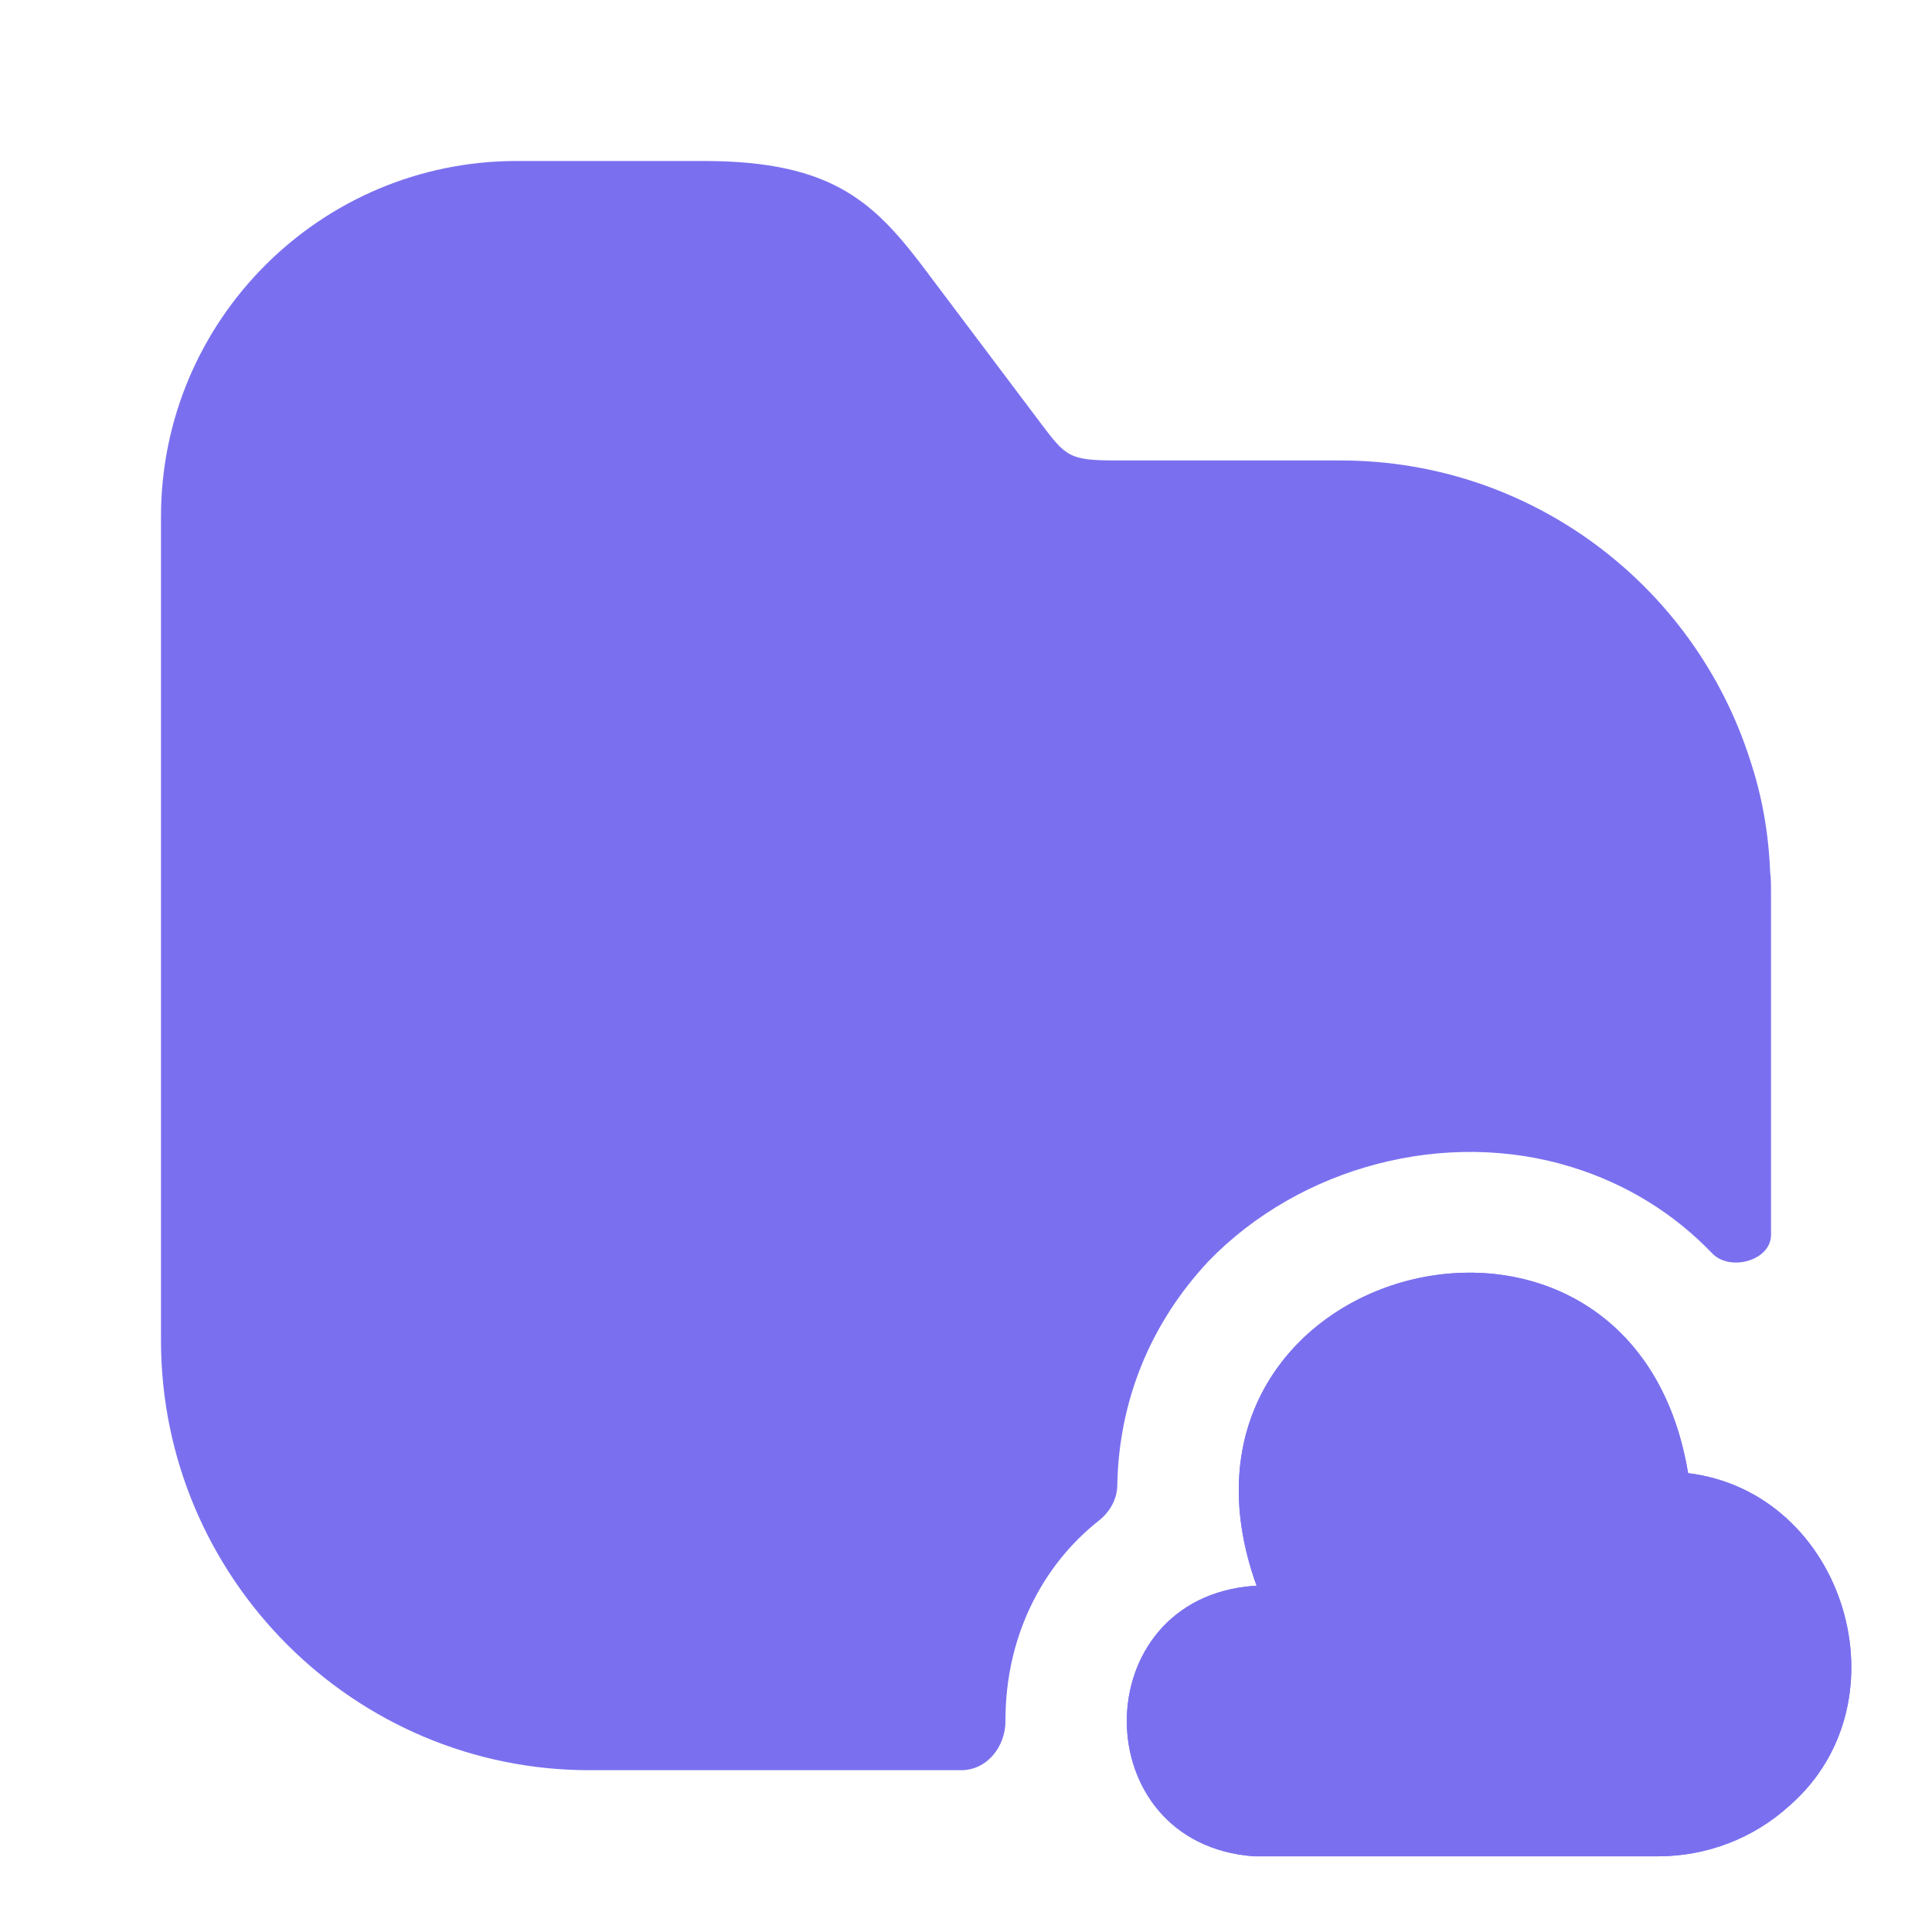
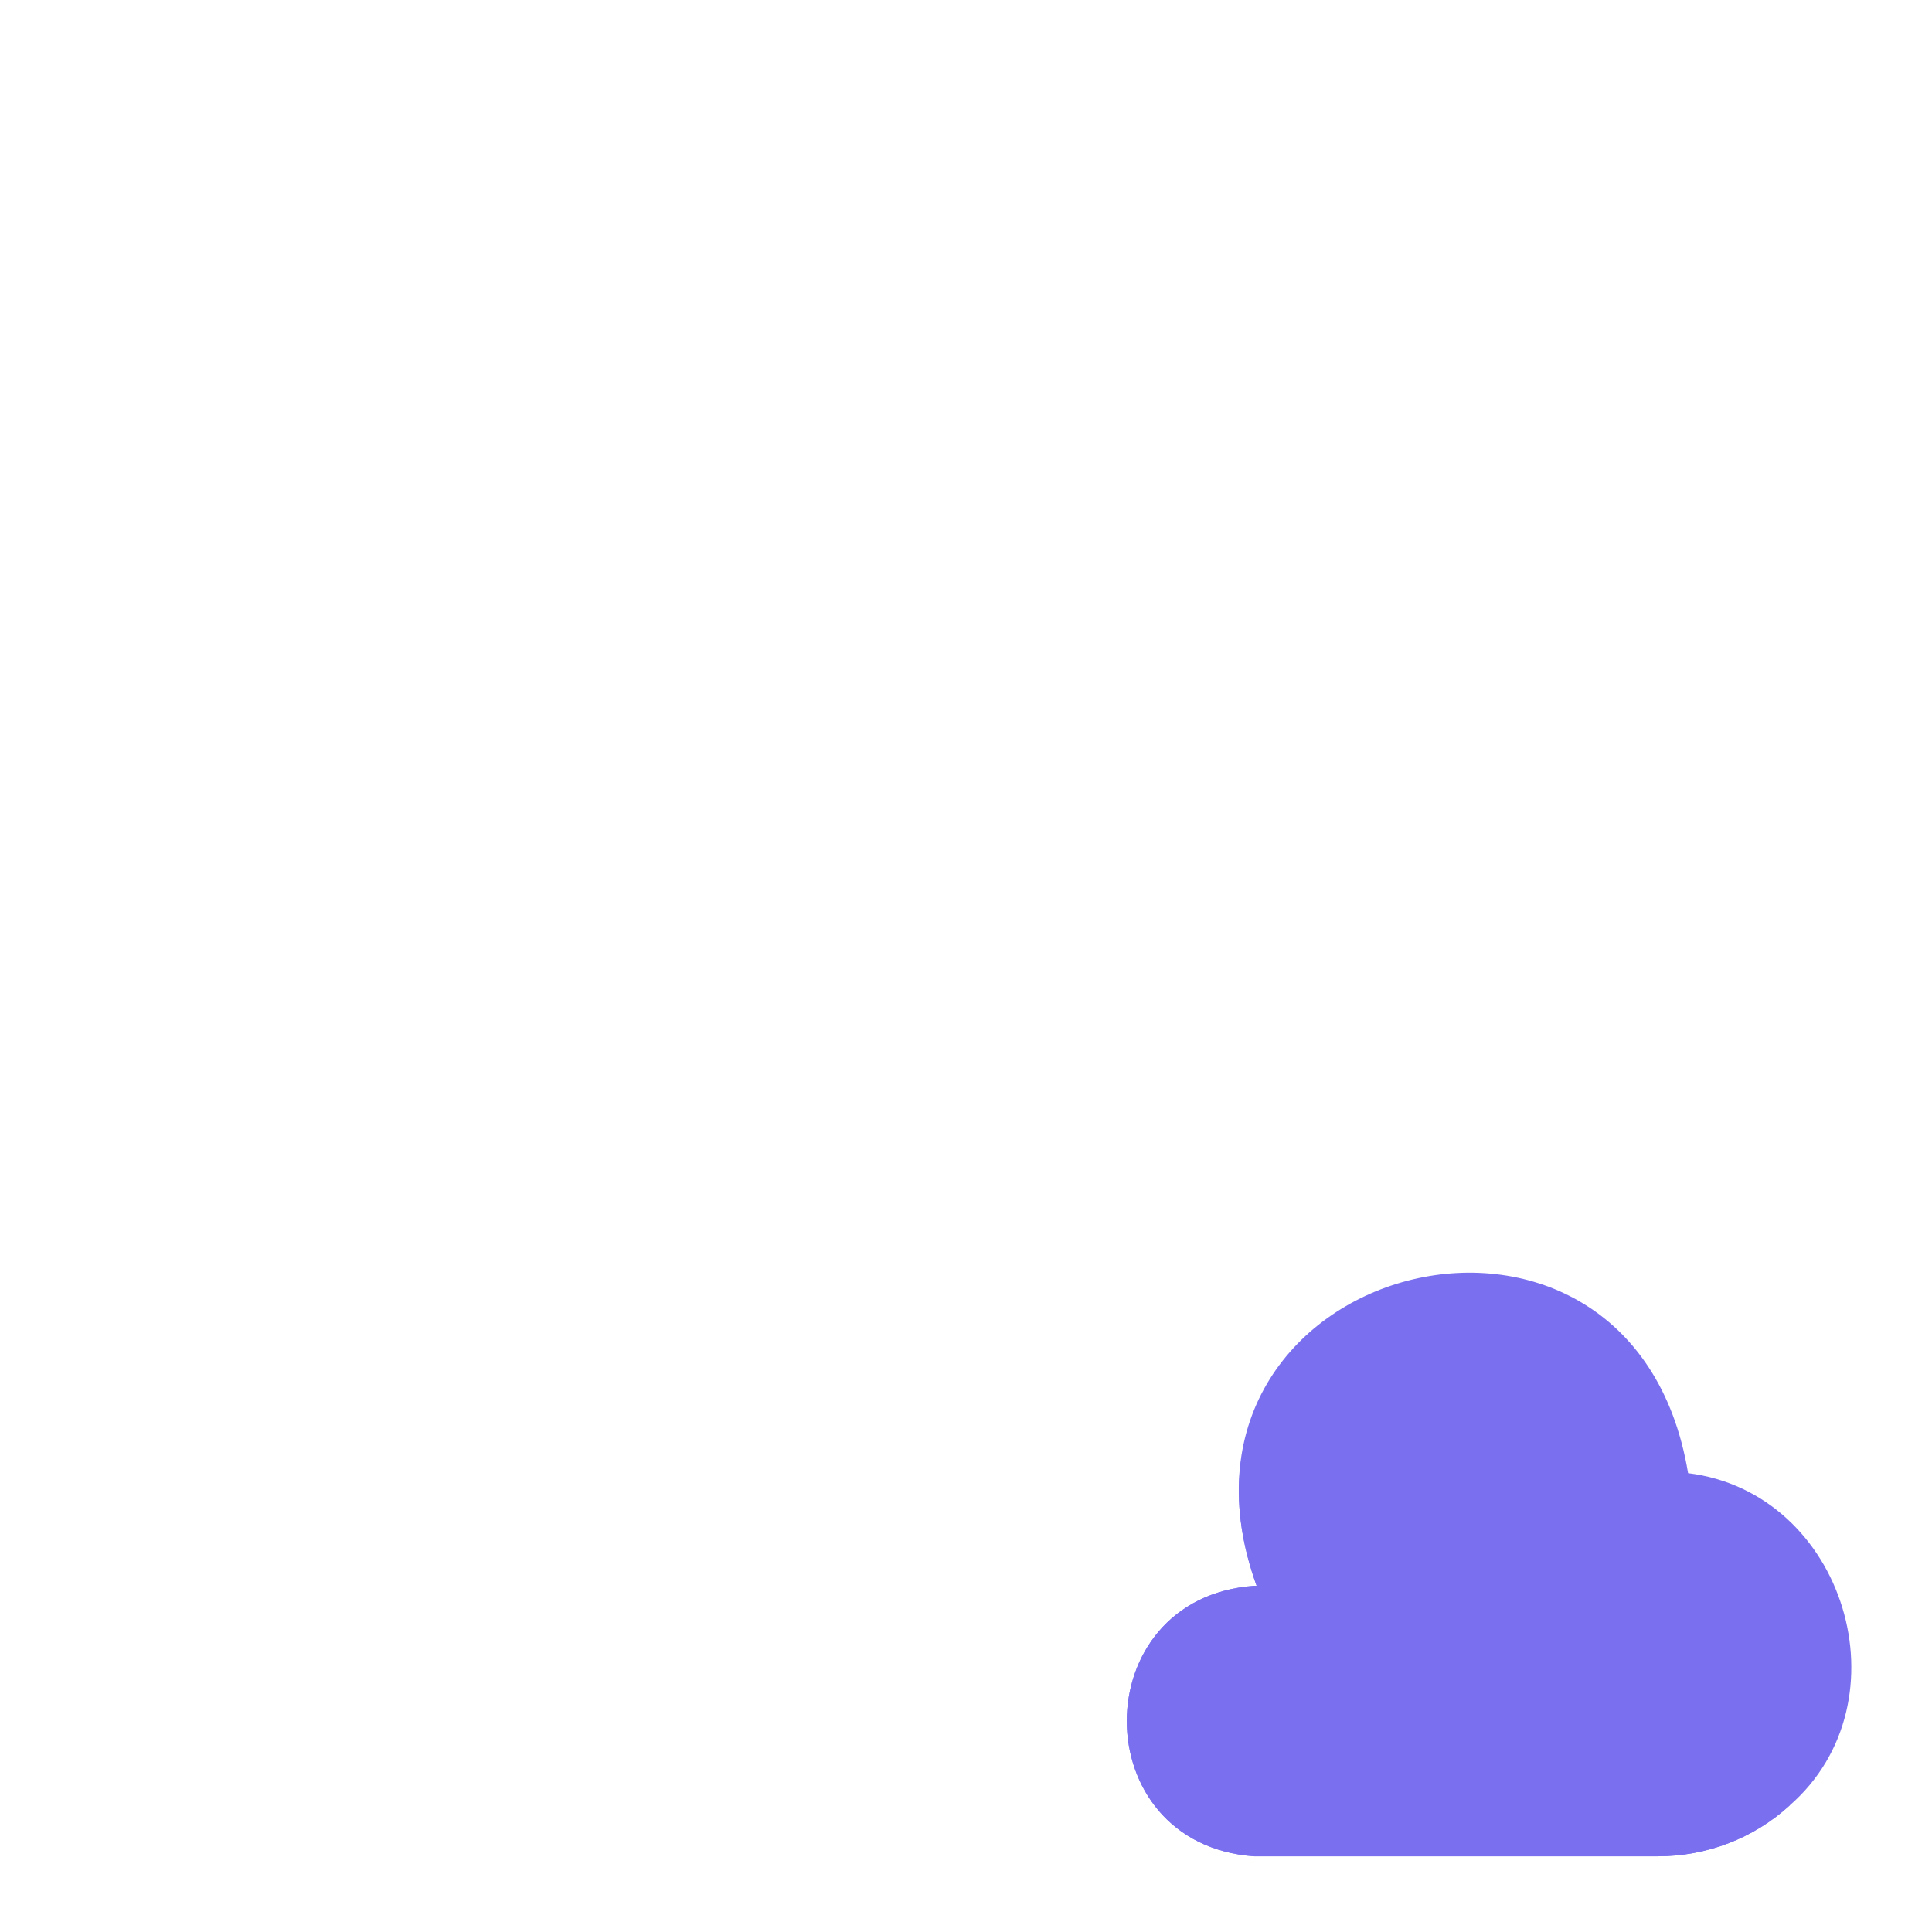
<svg xmlns="http://www.w3.org/2000/svg" width="40" height="40" viewBox="0 0 40 40" fill="none">
+   <path d="M25.967 32.833C22.45 33.083 22.45 38.183 25.967 38.433H34.317C35.333 38.433 36.3 38.066 37.05 37.383C33.783 23.466 23.6 26.133 26.017 32.833" fill="#7A70EF" />
  <path d="M25.967 32.833C22.45 33.083 22.45 38.183 25.967 38.433H34.317C35.333 38.433 36.3 38.066 37.05 37.383C39.517 35.233 38.2 30.9 34.95 30.5C33.783 23.466 23.6 26.133 26.017 32.833" fill="#7A70EF" />
-   <path d="M25.967 32.833C22.45 33.083 22.45 38.183 25.967 38.433H34.317C35.333 38.433 36.3 38.066 37.05 37.383C39.517 35.233 38.2 30.9 34.95 30.5C33.783 23.466 23.6 26.133 26.017 32.833" fill="#7A70EF" />
-   <path d="M36.667 18.45V25.566C36.667 26.1 35.817 26.333 35.45 25.95C34.667 25.133 33.683 24.516 32.55 24.166C29.933 23.35 26.917 24.15 25.017 26.116C23.817 27.4 23.167 29 23.133 30.733C23.133 31.033 22.983 31.3 22.75 31.483C21.55 32.433 20.817 33.916 20.817 35.616V35.633C20.817 36.166 20.433 36.65 19.9 36.65H12.233C7.333 36.666 3.333 32.666 3.333 27.75V10.7C3.333 6.633 6.633 3.333 10.7 3.333H14.567C17.283 3.333 18.133 4.216 19.217 5.666L21.55 8.766C22.067 9.45 22.133 9.533 23.1 9.533H27.75C31.717 9.533 35.083 12.133 36.233 15.733C36.483 16.483 36.617 17.25 36.65 18.066C36.667 18.183 36.667 18.333 36.667 18.45Z" fill="#7A70EF" />
</svg>